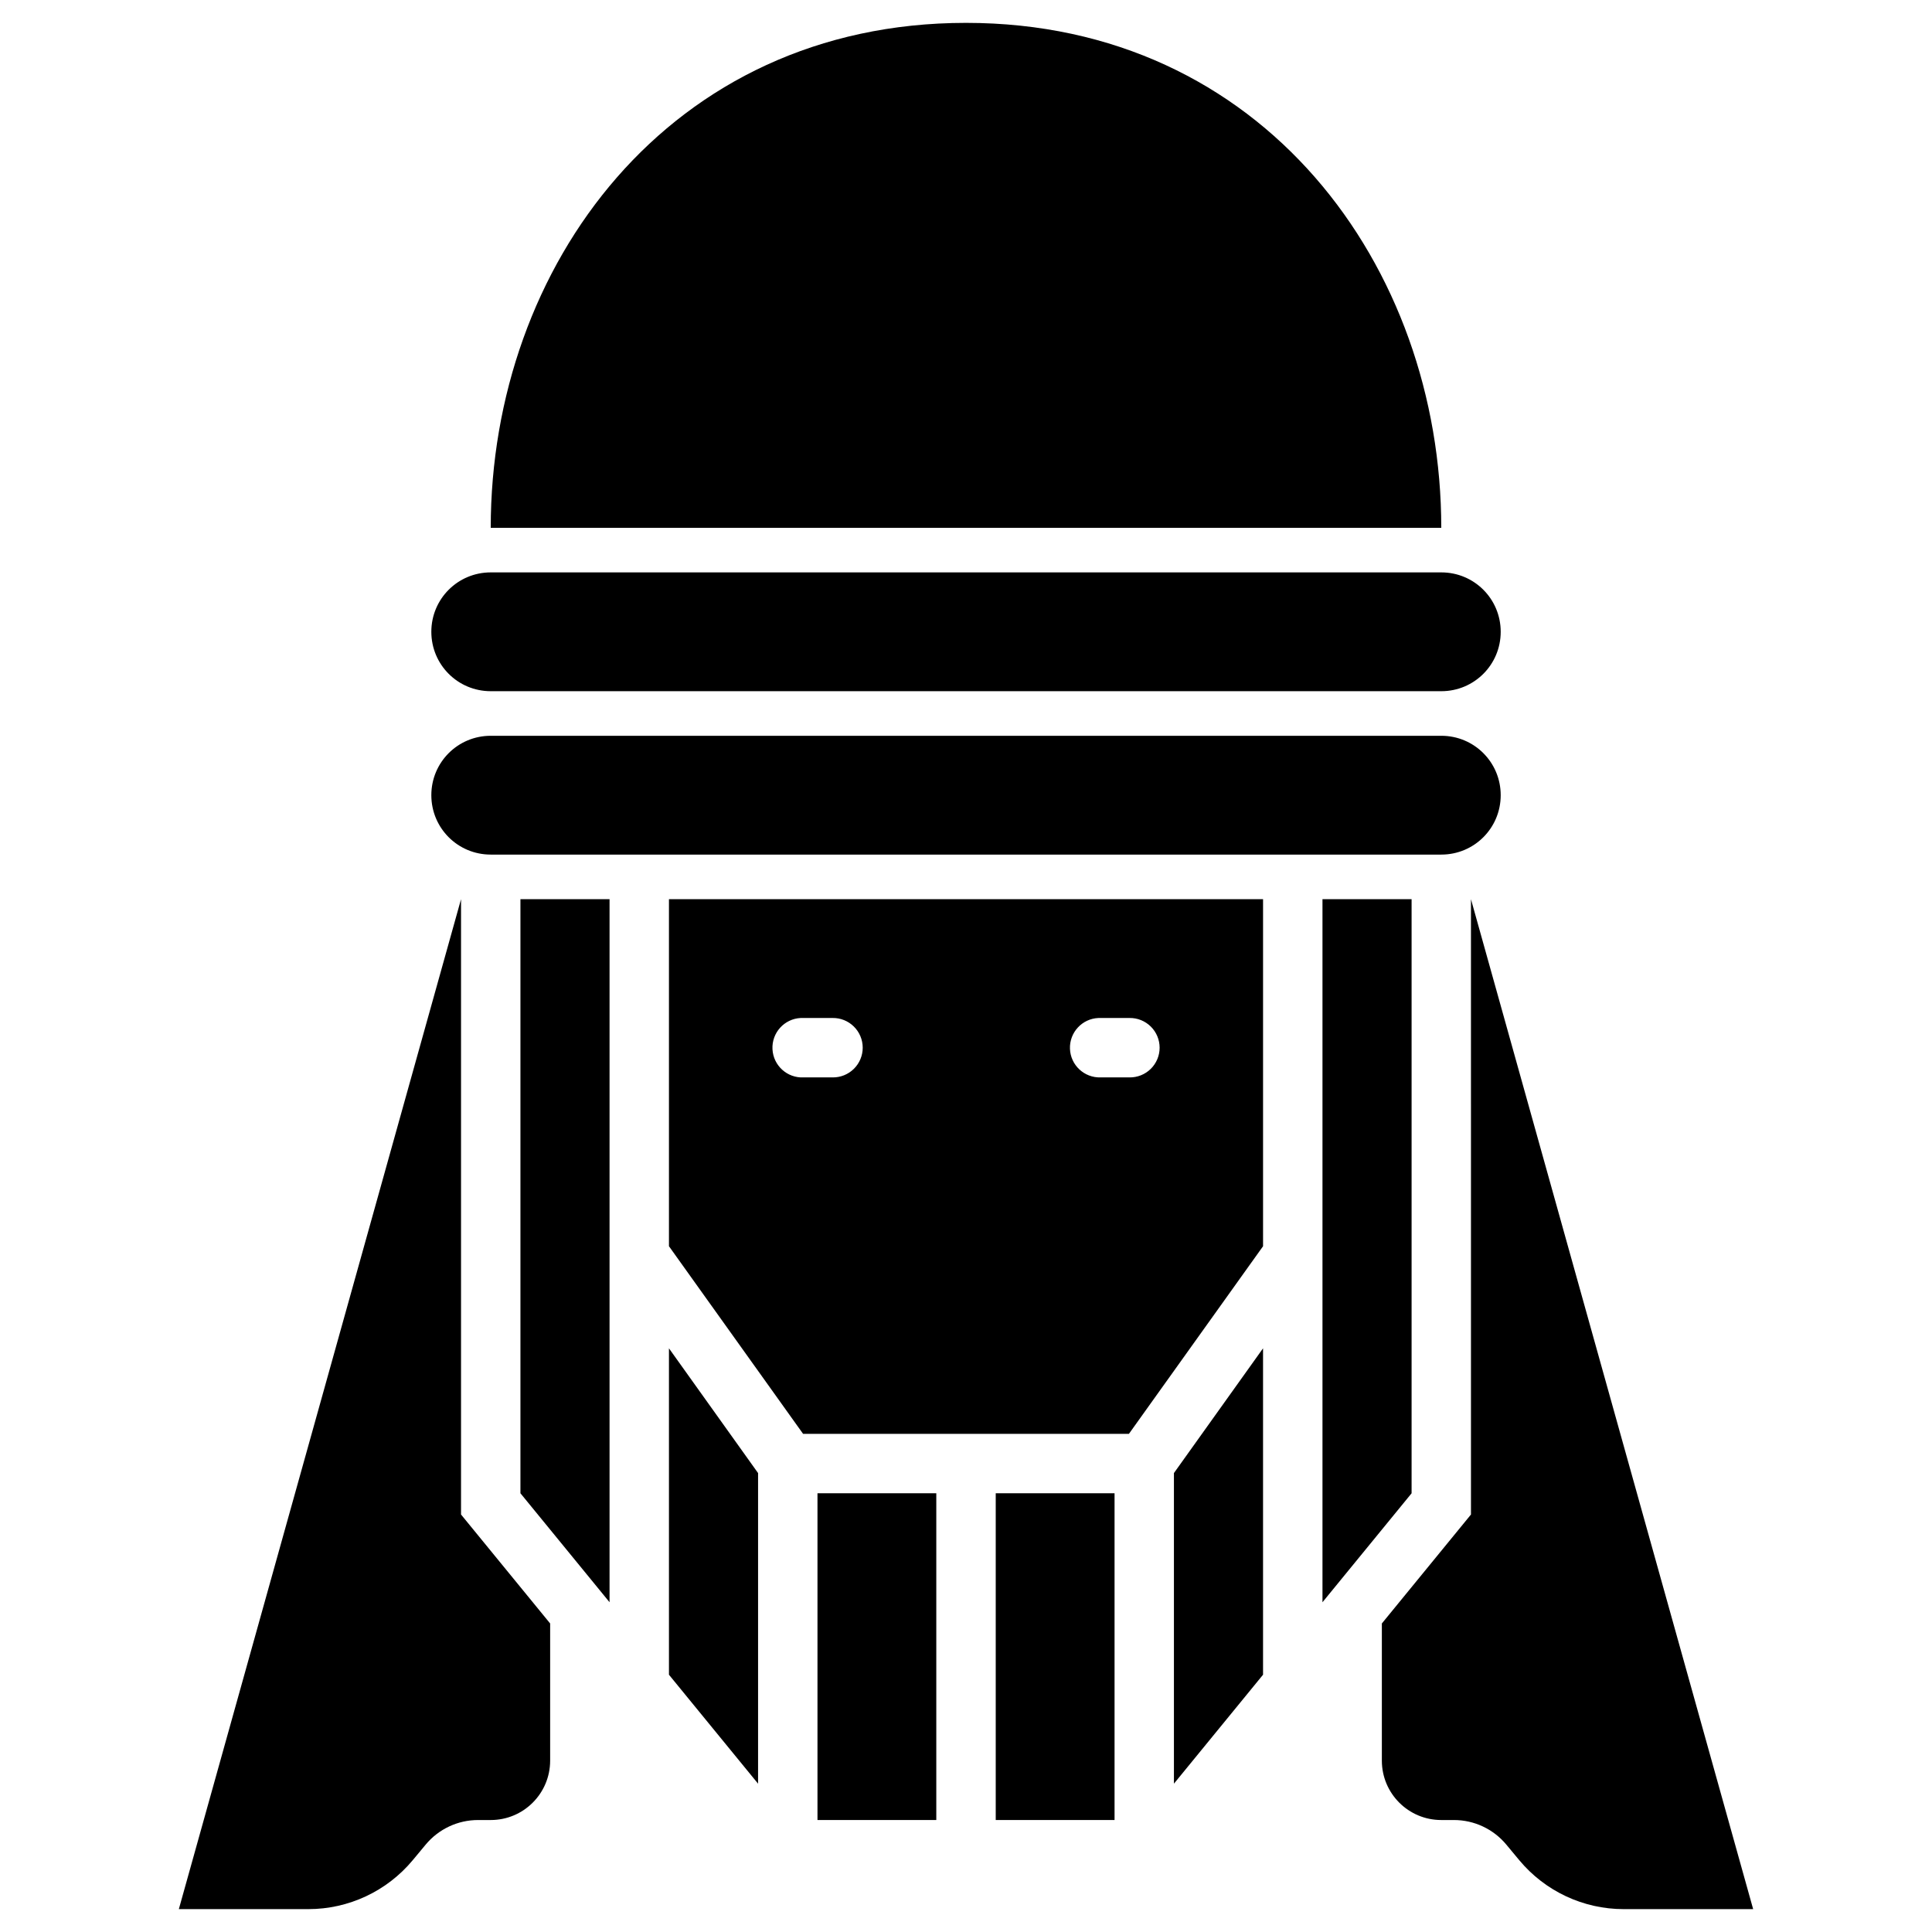
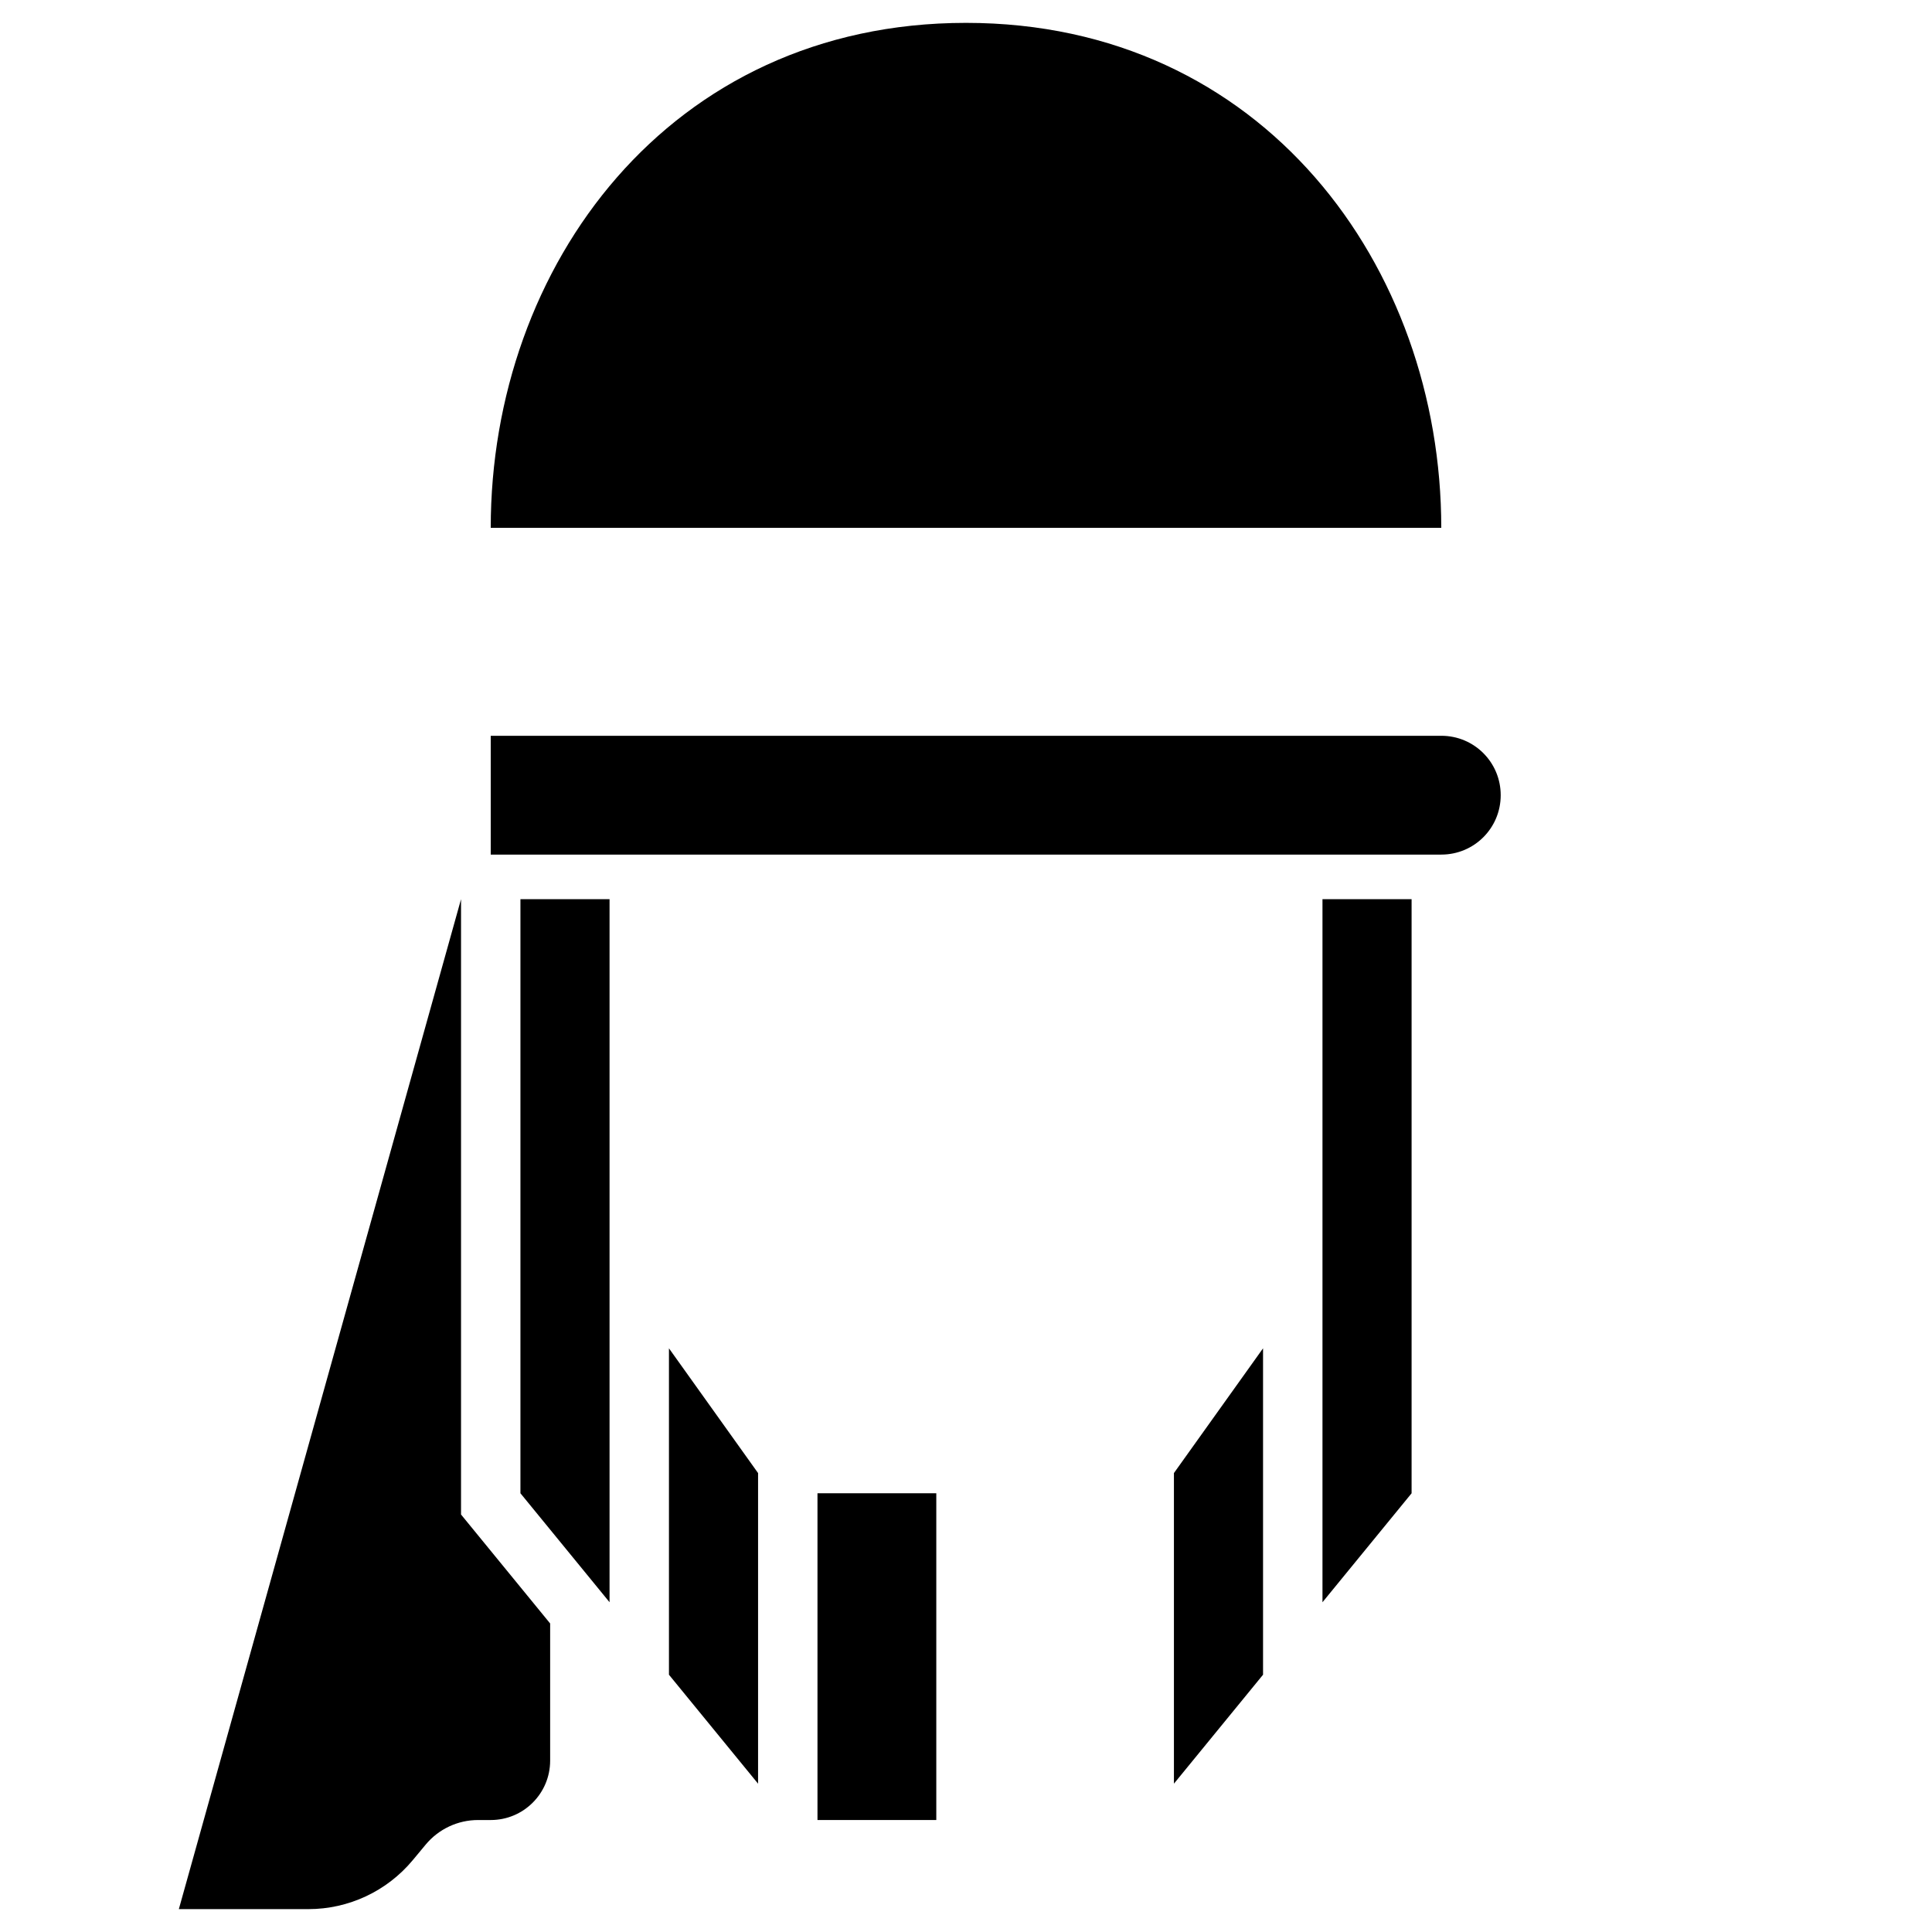
<svg xmlns="http://www.w3.org/2000/svg" fill="#000000" width="800px" height="800px" version="1.1" viewBox="144 144 512 512">
  <g>
    <path d="m281.92 382.29v157.44l23.617 28.875v-186.32z" fill-rule="evenodd" />
    <path d="m494.47 382.29v186.32l23.617-28.875v-157.44z" fill-rule="evenodd" />
    <path d="m321.28 501.32v86.5l23.617 28.875v-82.316z" fill-rule="evenodd" />
    <path d="m478.72 501.32-23.617 33.055v82.316l23.617-28.875z" fill-rule="evenodd" />
    <path d="m360.64 539.73v86.594h31.488v-86.594z" fill-rule="evenodd" />
-     <path d="m407.88 539.73v86.594h31.488v-86.594z" fill-rule="evenodd" />
-     <path d="m274.05 295.69h251.91c8.723 0 15.742 7.023 15.742 15.742 0 8.723-7.023 15.742-15.742 15.742h-251.91c-8.723 0-15.742-7.023-15.742-15.742 0-8.723 7.023-15.742 15.742-15.742z" />
-     <path d="m274.05 338.99h251.91c8.723 0 15.742 7.023 15.742 15.742 0 8.723-7.023 15.742-15.742 15.742h-251.91c-8.723 0-15.742-7.023-15.742-15.742 0-8.723 7.023-15.742 15.742-15.742z" />
+     <path d="m274.05 338.99h251.91c8.723 0 15.742 7.023 15.742 15.742 0 8.723-7.023 15.742-15.742 15.742h-251.91z" />
    <path d="m274.05 283.88c0-69.266 47.23-133.82 125.95-133.82 78.719 0 125.95 64.559 125.95 133.82z" />
    <path d="m266.18 382.29-74.785 267.65h34.316c10.68 0 20.809-4.742 27.645-12.945l3.477-4.18c3.418-4.102 8.5-6.488 13.836-6.488h3.383c8.695 0 15.742-7.047 15.742-15.742v-36.348l-23.617-28.875z" fill-rule="evenodd" />
-     <path d="m533.82 382.29 74.785 267.65h-34.316c-10.68 0-20.809-4.742-27.645-12.945l-3.477-4.18c-3.418-4.102-8.5-6.488-13.836-6.488h-3.383c-8.695 0-15.742-7.047-15.742-15.742v-36.348l23.617-28.875z" fill-rule="evenodd" />
-     <path d="m321.28 382.29v91.973l35.547 49.723h86.348l35.547-49.723v-91.973zm34.902 31.488c0.27-0.012 0.535-0.012 0.805 0h7.656c2.106-0.031 4.137 0.785 5.637 2.266 1.5 1.48 2.348 3.5 2.348 5.606 0 2.109-0.848 4.129-2.348 5.606-1.5 1.48-3.531 2.297-5.637 2.269h-7.656c-4.348 0.219-8.051-3.125-8.273-7.473s3.121-8.051 7.469-8.273zm78.938 0c0.184-0.008 0.367-0.008 0.551 0h7.656c2.109-0.031 4.137 0.785 5.641 2.266 1.5 1.48 2.344 3.5 2.344 5.606 0 2.109-0.844 4.129-2.344 5.606-1.504 1.48-3.531 2.297-5.641 2.269h-7.656c-4.336 0.133-7.969-3.262-8.121-7.598-0.148-4.336 3.234-7.981 7.57-8.148z" fill-rule="evenodd" />
  </g>
</svg>